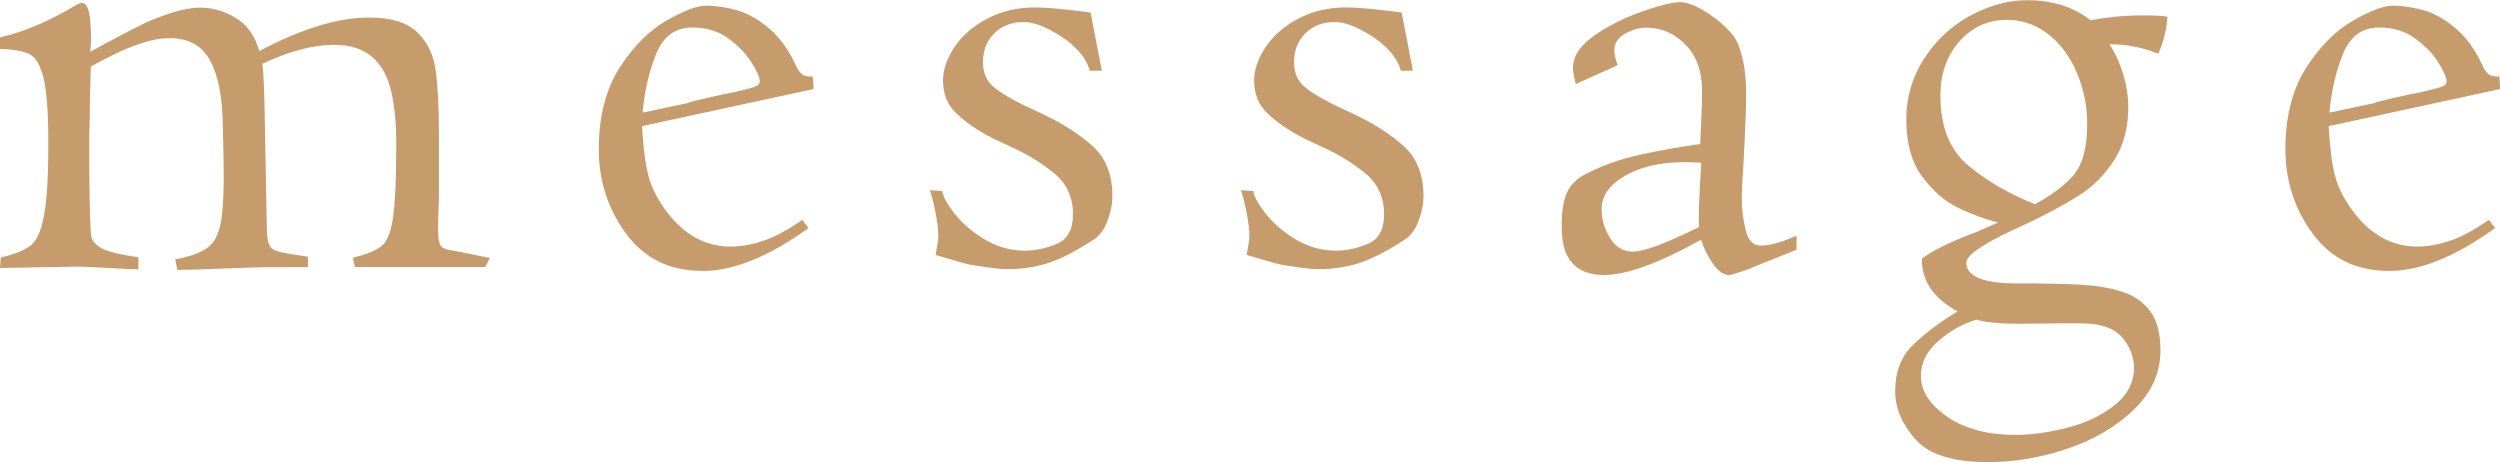
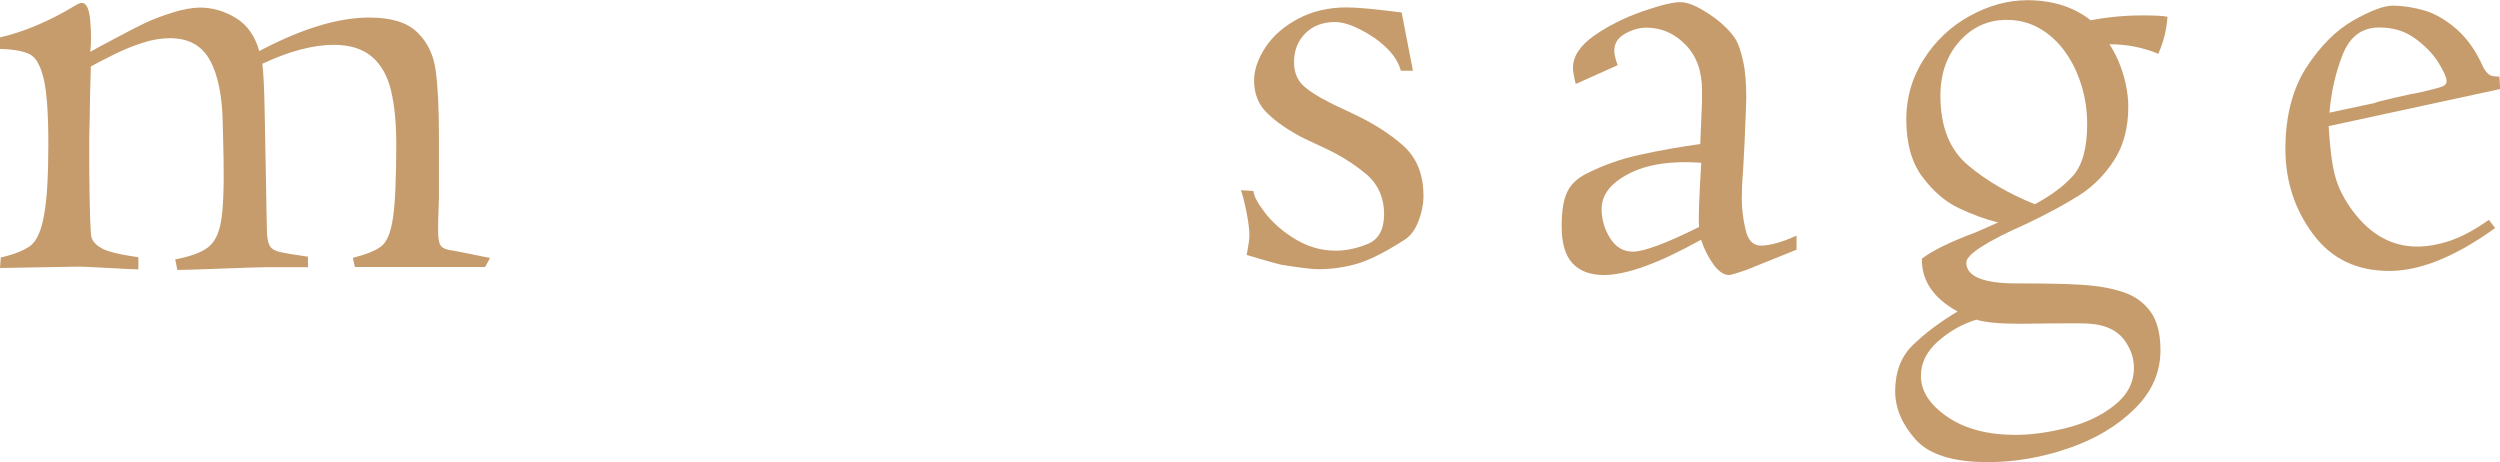
<svg xmlns="http://www.w3.org/2000/svg" id="_レイヤー_2" data-name="レイヤー_2" viewBox="0 0 128.26 23.71">
  <defs>
    <style>
      .cls-1 {
        fill: #c69c6d;
      }
    </style>
  </defs>
  <g id="_レイヤー_1-2" data-name="レイヤー_1">
    <g>
      <path class="cls-1" d="M0,13.75l.04-.54c.7-.16,1.21-.37,1.53-.61.32-.25.55-.77.69-1.56.15-.8.22-2.01.22-3.63s-.08-2.7-.24-3.37c-.16-.67-.39-1.08-.7-1.25-.31-.16-.82-.26-1.54-.28v-.59c1.25-.29,2.54-.84,3.85-1.63.14-.09.26-.14.35-.14.23,0,.38.3.43.91.05.61.06,1.14,0,1.6.25-.14.68-.38,1.31-.71s1.12-.59,1.48-.76c.36-.17.82-.35,1.38-.53.56-.18,1.05-.27,1.48-.27.61,0,1.21.17,1.8.52.59.35,1,.92,1.22,1.71,2.17-1.15,4.05-1.72,5.64-1.72,1.13,0,1.95.25,2.47.76.52.5.83,1.15.94,1.94s.17,1.93.17,3.42v3.13c-.04.9-.05,1.52-.04,1.85s.07.55.17.65c.1.1.28.17.55.2.09.01.42.08.98.19.56.12.88.18.96.19l-.25.47h-6.68l-.11-.47c.73-.19,1.22-.39,1.49-.62.27-.22.46-.7.57-1.42.11-.73.17-2,.17-3.81,0-1.08-.09-1.99-.27-2.74-.18-.75-.51-1.33-.98-1.73s-1.12-.61-1.95-.61c-1.05,0-2.28.32-3.67.97.06.49.1,1.34.12,2.54.02,1.2.05,2.44.07,3.71.02,1.27.04,2.09.05,2.47.02.32.08.54.16.66s.24.21.47.27c.23.06.72.14,1.47.25v.54h-2.2c-.2,0-.94.02-2.21.07-1.28.05-2.04.07-2.29.07l-.11-.54c.77-.15,1.33-.35,1.67-.61.34-.25.57-.7.68-1.34.11-.64.16-1.73.13-3.26l-.04-1.71c-.02-1.44-.24-2.54-.66-3.3s-1.1-1.13-2.05-1.13c-.46,0-.94.08-1.44.25-.5.16-.98.36-1.44.59s-.85.43-1.18.61c-.01.2-.02.71-.04,1.52-.01.81-.02,1.49-.04,2.01v1.79c.02,2.1.06,3.24.11,3.43.05.21.22.4.51.57.29.17.93.33,1.9.47v.62c-.14,0-.64-.02-1.51-.07s-1.38-.07-1.55-.07l-4.06.07Z" />
-       <path class="cls-1" d="M41.73,4.57l-8.79,1.9c.06,1.1.17,1.95.33,2.56.16.6.47,1.22.94,1.84.9,1.18,1.99,1.78,3.27,1.78.53,0,1.09-.1,1.69-.3.6-.2,1.26-.56,1.99-1.07l.32.42c-2.04,1.47-3.85,2.2-5.43,2.2-1.68,0-2.98-.63-3.92-1.9s-1.41-2.72-1.41-4.36.36-3.07,1.07-4.17,1.52-1.91,2.41-2.42c.89-.5,1.56-.76,2.02-.76.53,0,1.08.09,1.64.25.57.17,1.12.5,1.67.98.54.48,1,1.14,1.36,1.97.11.18.21.29.3.35.09.06.26.09.51.09l.04.65ZM32.97,5.78l2.3-.49c.09-.05.45-.14,1.06-.28s1.03-.23,1.24-.26c.61-.14,1-.24,1.16-.3.16-.06.25-.15.25-.28,0-.19-.14-.51-.42-.96-.28-.45-.68-.86-1.2-1.24-.52-.38-1.13-.56-1.84-.56-.88,0-1.5.46-1.87,1.39-.37.93-.59,1.92-.68,2.99Z" />
-       <path class="cls-1" d="M47.73,9.76l.62.04c0,.22.19.59.57,1.09.38.5.89.96,1.54,1.36s1.35.61,2.11.61c.55,0,1.1-.12,1.65-.35.55-.23.83-.74.83-1.53s-.28-1.48-.85-1.99c-.58-.49-1.23-.92-1.96-1.28l-1.32-.62c-.77-.4-1.39-.82-1.85-1.27-.46-.43-.69-1-.69-1.69,0-.54.19-1.1.58-1.7.39-.59.95-1.08,1.68-1.47.73-.39,1.57-.58,2.49-.58.56,0,1.5.09,2.82.26l.58,2.99h-.62c-.11-.41-.35-.8-.73-1.17-.38-.37-.83-.68-1.34-.94-.51-.26-.95-.39-1.31-.39-.62,0-1.13.19-1.52.58-.39.39-.58.88-.58,1.48,0,.48.14.86.42,1.15.28.29.82.63,1.6,1.02l1.08.51c.97.46,1.81.99,2.5,1.6.69.62,1.04,1.48,1.04,2.57,0,.41-.08.85-.26,1.31-.17.46-.43.79-.77.99-.97.62-1.78,1.02-2.41,1.2-.63.18-1.28.27-1.94.27-.23,0-.57-.03-1-.09-.43-.06-.74-.11-.92-.14-.18-.04-.48-.12-.92-.25-.43-.13-.72-.21-.85-.25.09-.47.14-.8.14-1,0-.29-.05-.69-.15-1.2s-.2-.89-.29-1.13Z" />
      <path class="cls-1" d="M63.69,9.76l.62.04c0,.22.19.59.57,1.09.38.5.89.96,1.54,1.36s1.35.61,2.11.61c.55,0,1.1-.12,1.65-.35.55-.23.83-.74.83-1.53s-.28-1.48-.85-1.99c-.58-.49-1.23-.92-1.96-1.28l-1.32-.62c-.77-.4-1.39-.82-1.85-1.27-.46-.43-.69-1-.69-1.69,0-.54.19-1.1.58-1.7.39-.59.95-1.08,1.68-1.47.73-.39,1.57-.58,2.49-.58.56,0,1.5.09,2.82.26l.58,2.99h-.62c-.11-.41-.35-.8-.73-1.17-.38-.37-.83-.68-1.34-.94-.51-.26-.95-.39-1.31-.39-.62,0-1.13.19-1.52.58-.39.39-.58.88-.58,1.48,0,.48.14.86.42,1.15.28.29.82.63,1.6,1.02l1.08.51c.97.46,1.81.99,2.5,1.6.69.62,1.04,1.48,1.04,2.57,0,.41-.08.85-.26,1.31-.17.46-.43.79-.77.99-.97.62-1.78,1.02-2.41,1.2-.63.18-1.28.27-1.94.27-.23,0-.57-.03-1-.09-.43-.06-.74-.11-.92-.14-.18-.04-.48-.12-.92-.25-.43-.13-.72-.21-.85-.25.09-.47.14-.8.14-1,0-.29-.05-.69-.15-1.2s-.2-.89-.29-1.13Z" />
      <path class="cls-1" d="M83,3.34l-2.16.97c-.09-.38-.14-.65-.14-.83,0-.6.37-1.15,1.1-1.66s1.56-.92,2.48-1.24,1.56-.47,1.92-.47c.32,0,.71.14,1.18.42s.84.56,1.12.84c.25.23.44.47.57.69s.25.59.36,1.08.16,1.12.16,1.88c0,.22-.03,1.01-.09,2.36l-.07,1.32c-.05.63-.07,1.14-.07,1.51,0,.48.06,1,.19,1.55.12.56.38.84.79.84.46,0,1.07-.17,1.83-.51v.72l-2.58,1.04c-.52.18-.81.26-.88.26-.27,0-.54-.18-.8-.54-.26-.36-.48-.78-.64-1.27-2.17,1.21-3.83,1.81-4.99,1.81-.71,0-1.25-.21-1.62-.62s-.54-1.04-.54-1.87.1-1.39.29-1.78.51-.69.94-.91c.88-.45,1.81-.78,2.79-.99.98-.22,2.02-.4,3.09-.55l.09-2.16v-.58c0-1-.28-1.78-.85-2.36s-1.23-.87-2-.87c-.36,0-.73.1-1.1.31-.37.21-.55.5-.55.87,0,.19.06.44.18.76ZM87.17,11.65c-.04-.39,0-1.49.11-3.3-1.54-.11-2.78.08-3.71.56-.93.48-1.4,1.08-1.4,1.81,0,.53.14,1.03.43,1.49.29.47.68.7,1.18.7.56,0,1.69-.42,3.4-1.27Z" />
      <path class="cls-1" d="M102.51,11.41c-.67-.16-1.34-.41-2.03-.74-.69-.33-1.3-.86-1.85-1.59-.55-.73-.83-1.72-.83-2.96,0-1.12.3-2.16.91-3.1.6-.94,1.39-1.68,2.36-2.21.97-.53,1.95-.8,2.96-.8.62,0,1.2.09,1.74.25.54.17,1.04.43,1.49.78.84-.16,1.73-.25,2.67-.25.62,0,1.04.02,1.27.07-.04.63-.19,1.27-.47,1.9-.8-.33-1.63-.49-2.51-.49.15.21.3.5.46.85.15.36.28.74.37,1.15.09.41.14.81.14,1.2,0,1.08-.24,1.99-.72,2.74-.48.75-1.08,1.35-1.78,1.8-.71.45-1.61.94-2.72,1.47-2.06.91-3.09,1.58-3.09,1.99,0,.71.86,1.07,2.58,1.07,1.43,0,2.54.02,3.34.07.8.05,1.5.17,2.11.37.61.2,1.08.54,1.42,1.01s.51,1.13.51,1.98c0,1.14-.44,2.14-1.33,3.01-.88.87-2.02,1.55-3.39,2.02s-2.76.71-4.14.71c-1.78,0-3.02-.39-3.71-1.17-.69-.78-1.04-1.6-1.04-2.47,0-.98.3-1.78.91-2.37s1.37-1.17,2.29-1.72c-1.24-.68-1.85-1.58-1.83-2.71.55-.42,1.47-.87,2.76-1.35l1.16-.51ZM101.4,16.4c-.73.22-1.38.59-1.97,1.11-.59.52-.88,1.11-.88,1.78,0,.77.45,1.47,1.35,2.09.9.62,2.07.93,3.5.93.81,0,1.69-.12,2.64-.36s1.76-.62,2.43-1.15,1.01-1.17,1.01-1.93c0-.53-.18-1.02-.54-1.49-.38-.46-.94-.71-1.69-.77-.16-.02-.76-.03-1.78-.02-1.03.01-1.64.02-1.84.02-1.04,0-1.79-.07-2.23-.21ZM104.39,10.48c.84-.45,1.5-.94,1.98-1.48.47-.54.71-1.42.71-2.64,0-.69-.1-1.36-.3-2-.2-.64-.47-1.2-.83-1.7s-.78-.89-1.29-1.19-1.08-.45-1.71-.45c-.96,0-1.77.37-2.42,1.1-.65.73-.98,1.66-.98,2.79,0,1.58.47,2.77,1.42,3.57.95.8,2.09,1.46,3.41,1.99Z" />
      <path class="cls-1" d="M128.26,4.57l-8.79,1.9c.06,1.1.17,1.95.33,2.56.16.6.47,1.22.94,1.84.9,1.18,1.99,1.78,3.27,1.78.53,0,1.09-.1,1.69-.3.6-.2,1.26-.56,1.99-1.07l.32.42c-2.04,1.47-3.85,2.2-5.43,2.2-1.68,0-2.98-.63-3.92-1.9s-1.41-2.72-1.41-4.36.36-3.07,1.07-4.17,1.52-1.91,2.41-2.42c.89-.5,1.56-.76,2.02-.76.53,0,1.08.09,1.64.25.57.17,1.12.5,1.67.98.54.48,1,1.14,1.36,1.97.11.18.21.29.3.35.09.06.26.09.51.09l.04.65ZM119.51,5.78l2.3-.49c.09-.05.45-.14,1.06-.28s1.03-.23,1.24-.26c.61-.14,1-.24,1.16-.3.16-.06.25-.15.25-.28,0-.19-.14-.51-.42-.96-.28-.45-.68-.86-1.2-1.24-.52-.38-1.13-.56-1.84-.56-.88,0-1.5.46-1.87,1.39-.37.93-.59,1.92-.68,2.99Z" />
    </g>
  </g>
</svg>